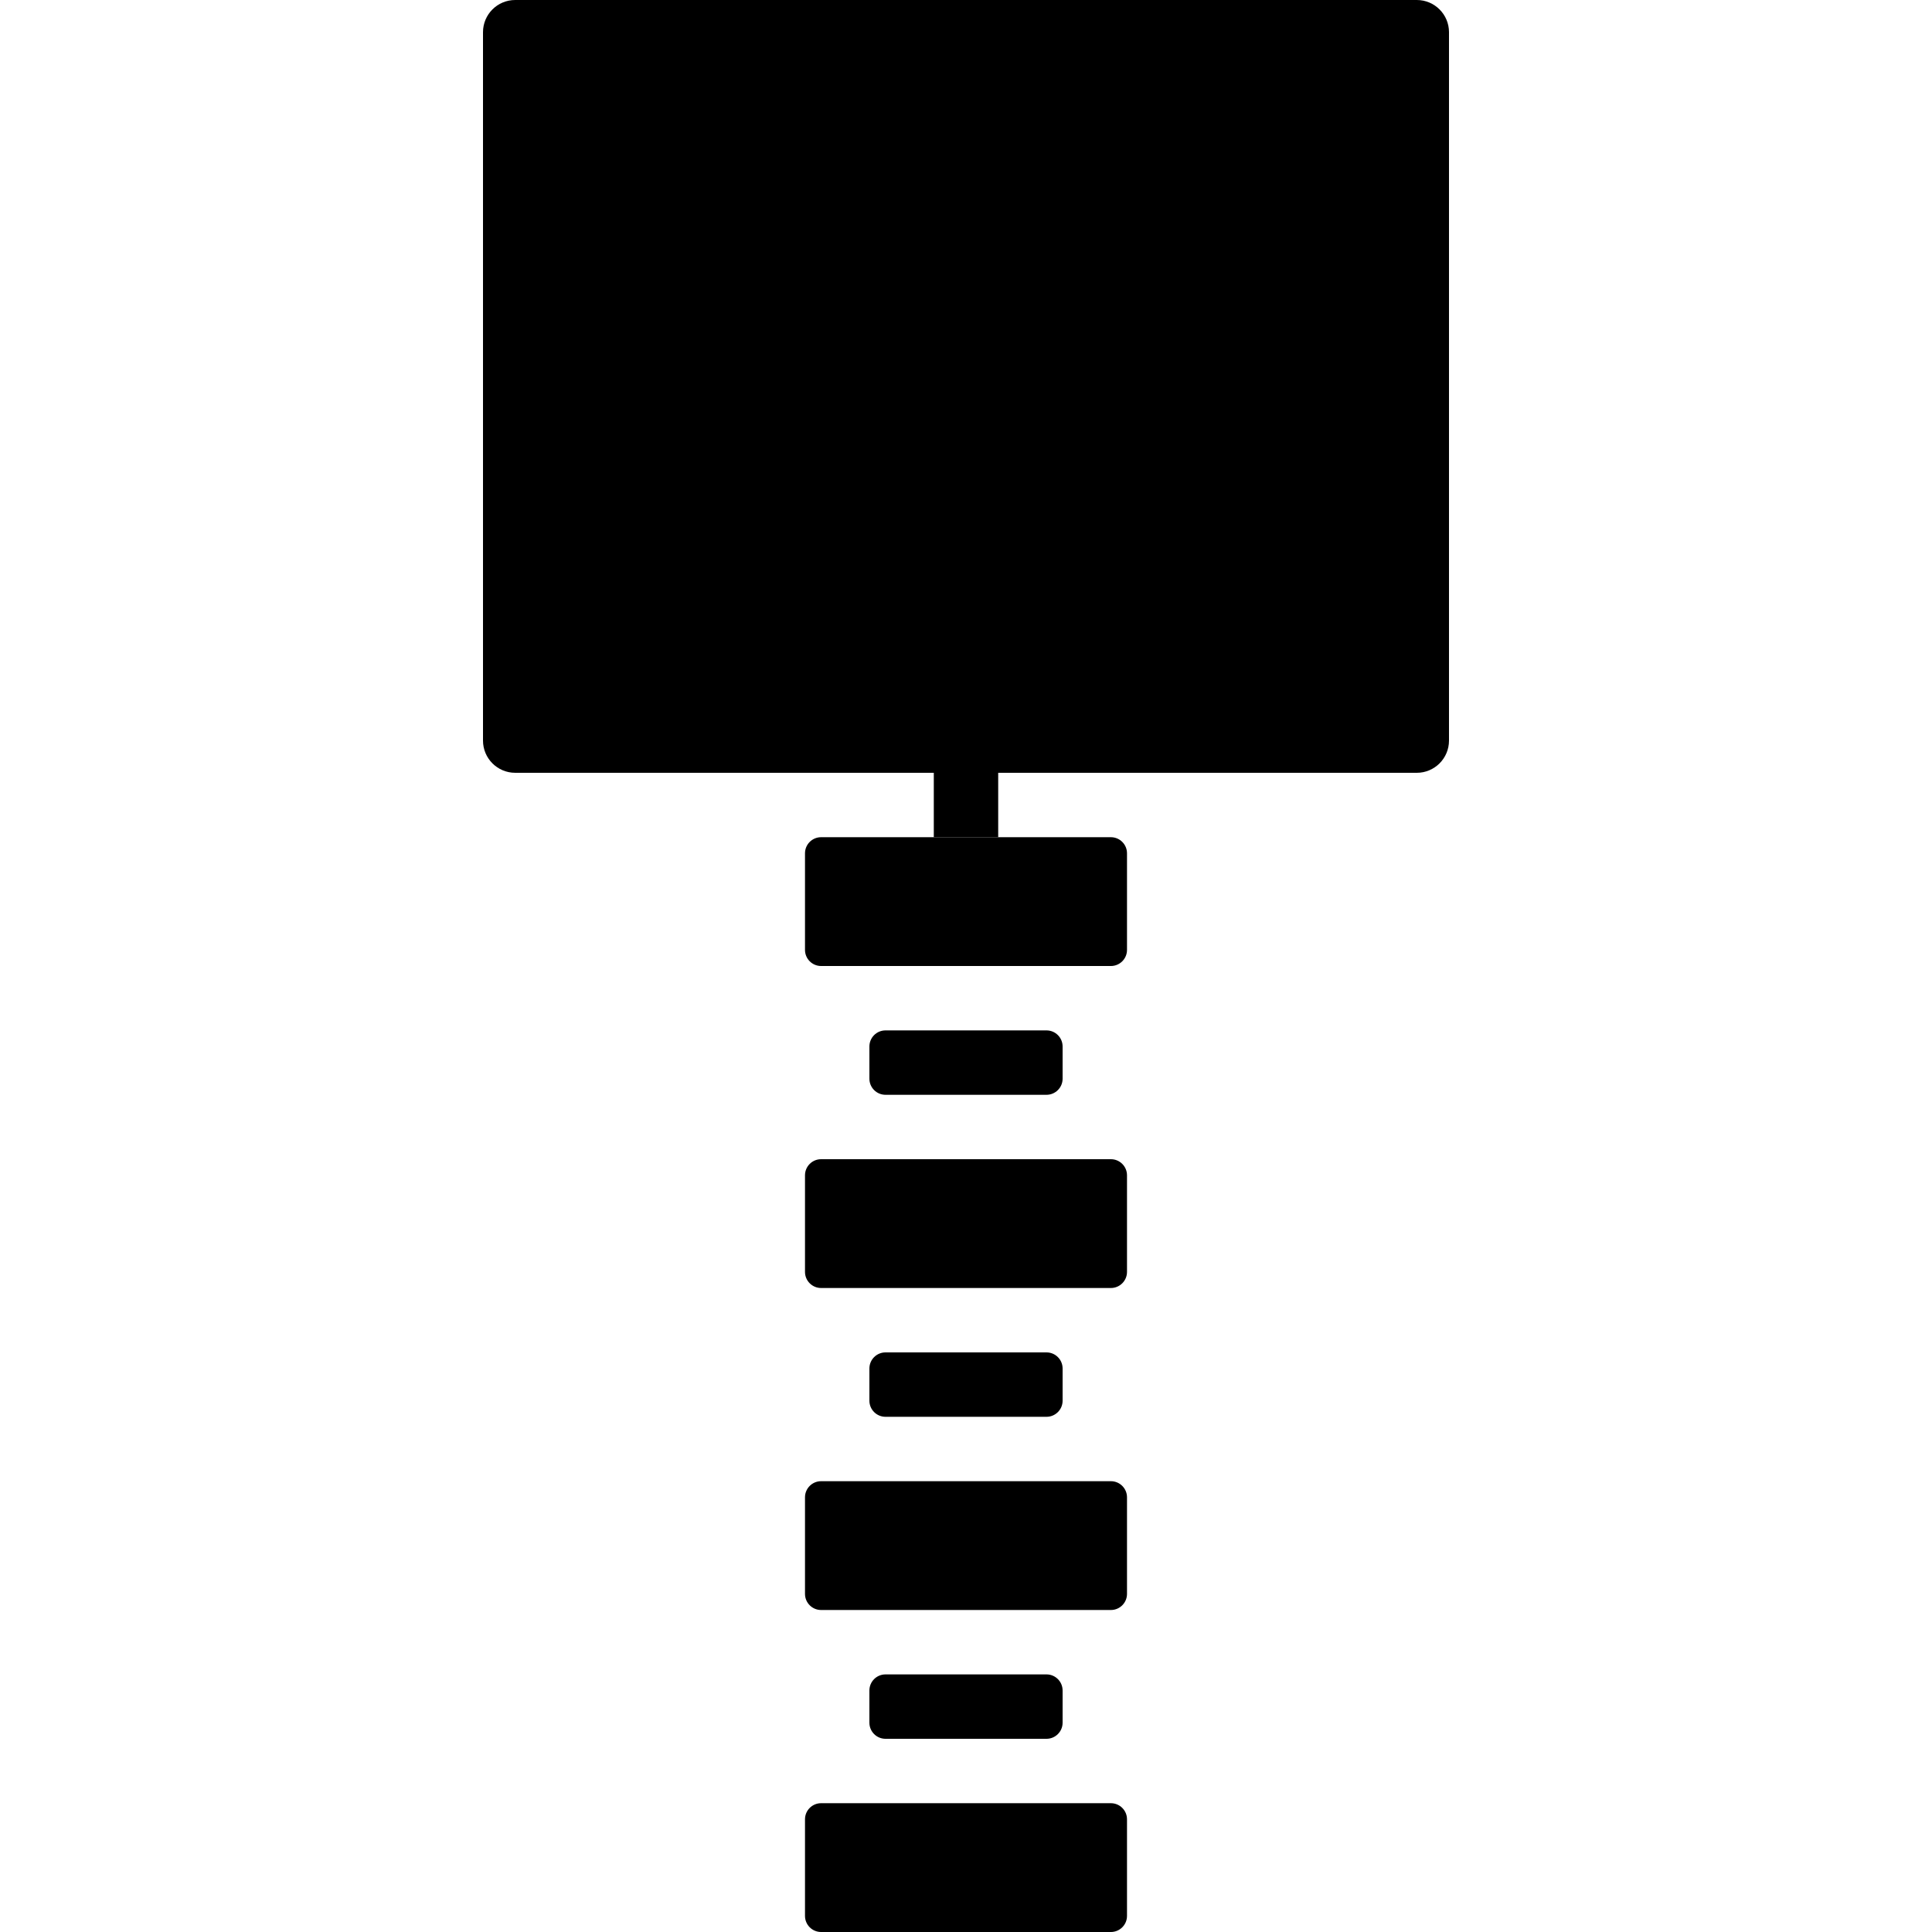
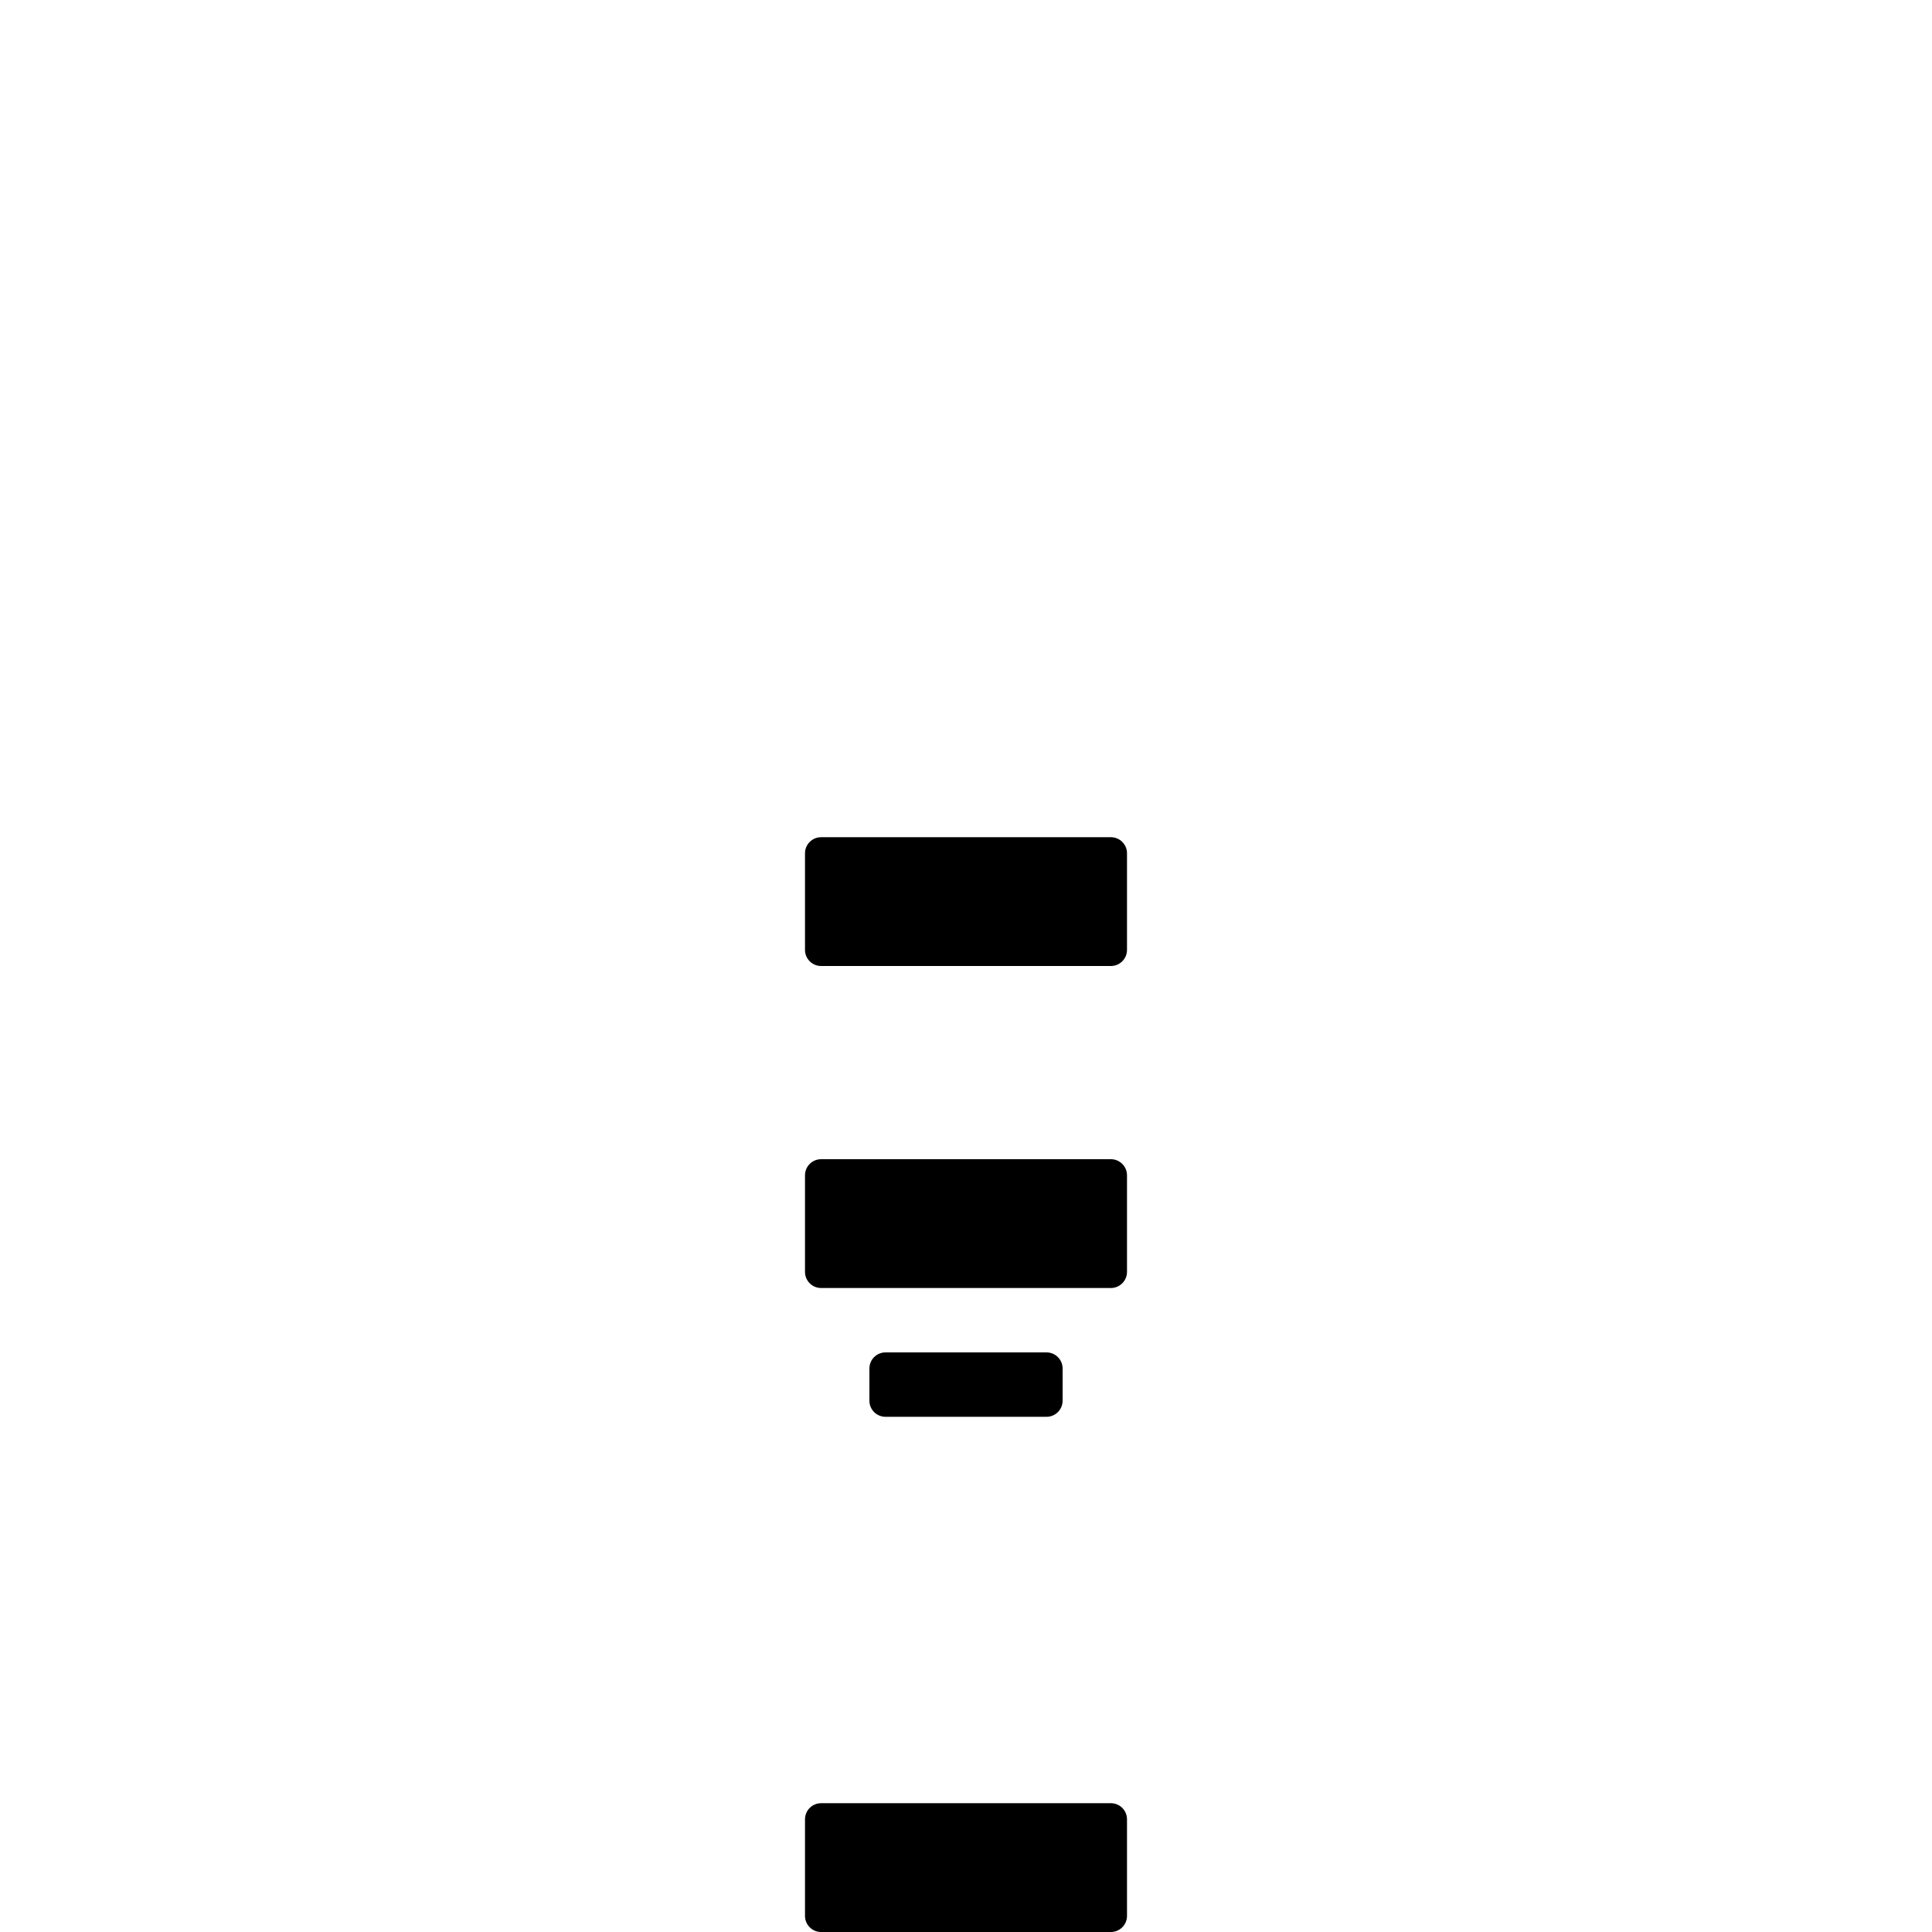
<svg xmlns="http://www.w3.org/2000/svg" fill="#000000" height="800px" width="800px" version="1.1" id="Layer_1" viewBox="0 0 512 512" xml:space="preserve">
  <g>
    <g>
      <g>
-         <path d="M234.667,290.133h42.667c2.355,0,4.267-1.911,4.267-4.267v-8.533c0-2.355-1.911-4.267-4.267-4.267h-42.667     c-2.355,0-4.267,1.911-4.267,4.267v8.533C230.4,288.222,232.311,290.133,234.667,290.133z" />
        <path d="M294.4,477.867h-76.8c-2.355,0-4.267,1.911-4.267,4.267v25.6c0,2.355,1.911,4.267,4.267,4.267h76.8     c2.355,0,4.267-1.911,4.267-4.267v-25.6C298.667,479.778,296.755,477.867,294.4,477.867z" />
        <path d="M234.667,375.467h42.667c2.355,0,4.267-1.911,4.267-4.267v-8.533c0-2.355-1.911-4.267-4.267-4.267h-42.667     c-2.355,0-4.267,1.911-4.267,4.267v8.533C230.4,373.555,232.311,375.467,234.667,375.467z" />
-         <path d="M234.667,460.8h42.667c2.355,0,4.267-1.911,4.267-4.267V448c0-2.355-1.911-4.267-4.267-4.267h-42.667     c-2.355,0-4.267,1.911-4.267,4.267v8.533C230.4,458.889,232.311,460.8,234.667,460.8z" />
      </g>
    </g>
  </g>
  <g>
    <g>
-       <path d="M375.467,0H136.533C131.823,0,128,3.823,128,8.533v187.733c0,4.71,3.823,8.533,8.533,8.533h110.933v17.067h17.067V204.8    h110.933c4.71,0,8.533-3.823,8.533-8.533V8.533C384,3.823,380.177,0,375.467,0z" />
-     </g>
+       </g>
  </g>
  <g>
    <g>
-       <path d="M294.4,392.533h-76.8c-2.355,0-4.267,1.911-4.267,4.267v25.6c0,2.355,1.911,4.267,4.267,4.267h76.8    c2.355,0,4.267-1.911,4.267-4.267v-25.6C298.667,394.445,296.755,392.533,294.4,392.533z" />
-     </g>
+       </g>
  </g>
  <g>
    <g>
      <path d="M294.4,307.2h-76.8c-2.355,0-4.267,1.911-4.267,4.267v25.6c0,2.355,1.911,4.267,4.267,4.267h76.8    c2.355,0,4.267-1.911,4.267-4.267v-25.6C298.667,309.111,296.755,307.2,294.4,307.2z" />
    </g>
  </g>
  <g>
    <g>
      <path d="M294.4,221.867h-76.8c-2.355,0-4.267,1.911-4.267,4.267v25.6c0,2.355,1.911,4.267,4.267,4.267h76.8    c2.355,0,4.267-1.911,4.267-4.267v-25.6C298.667,223.778,296.755,221.867,294.4,221.867z" />
    </g>
  </g>
</svg>